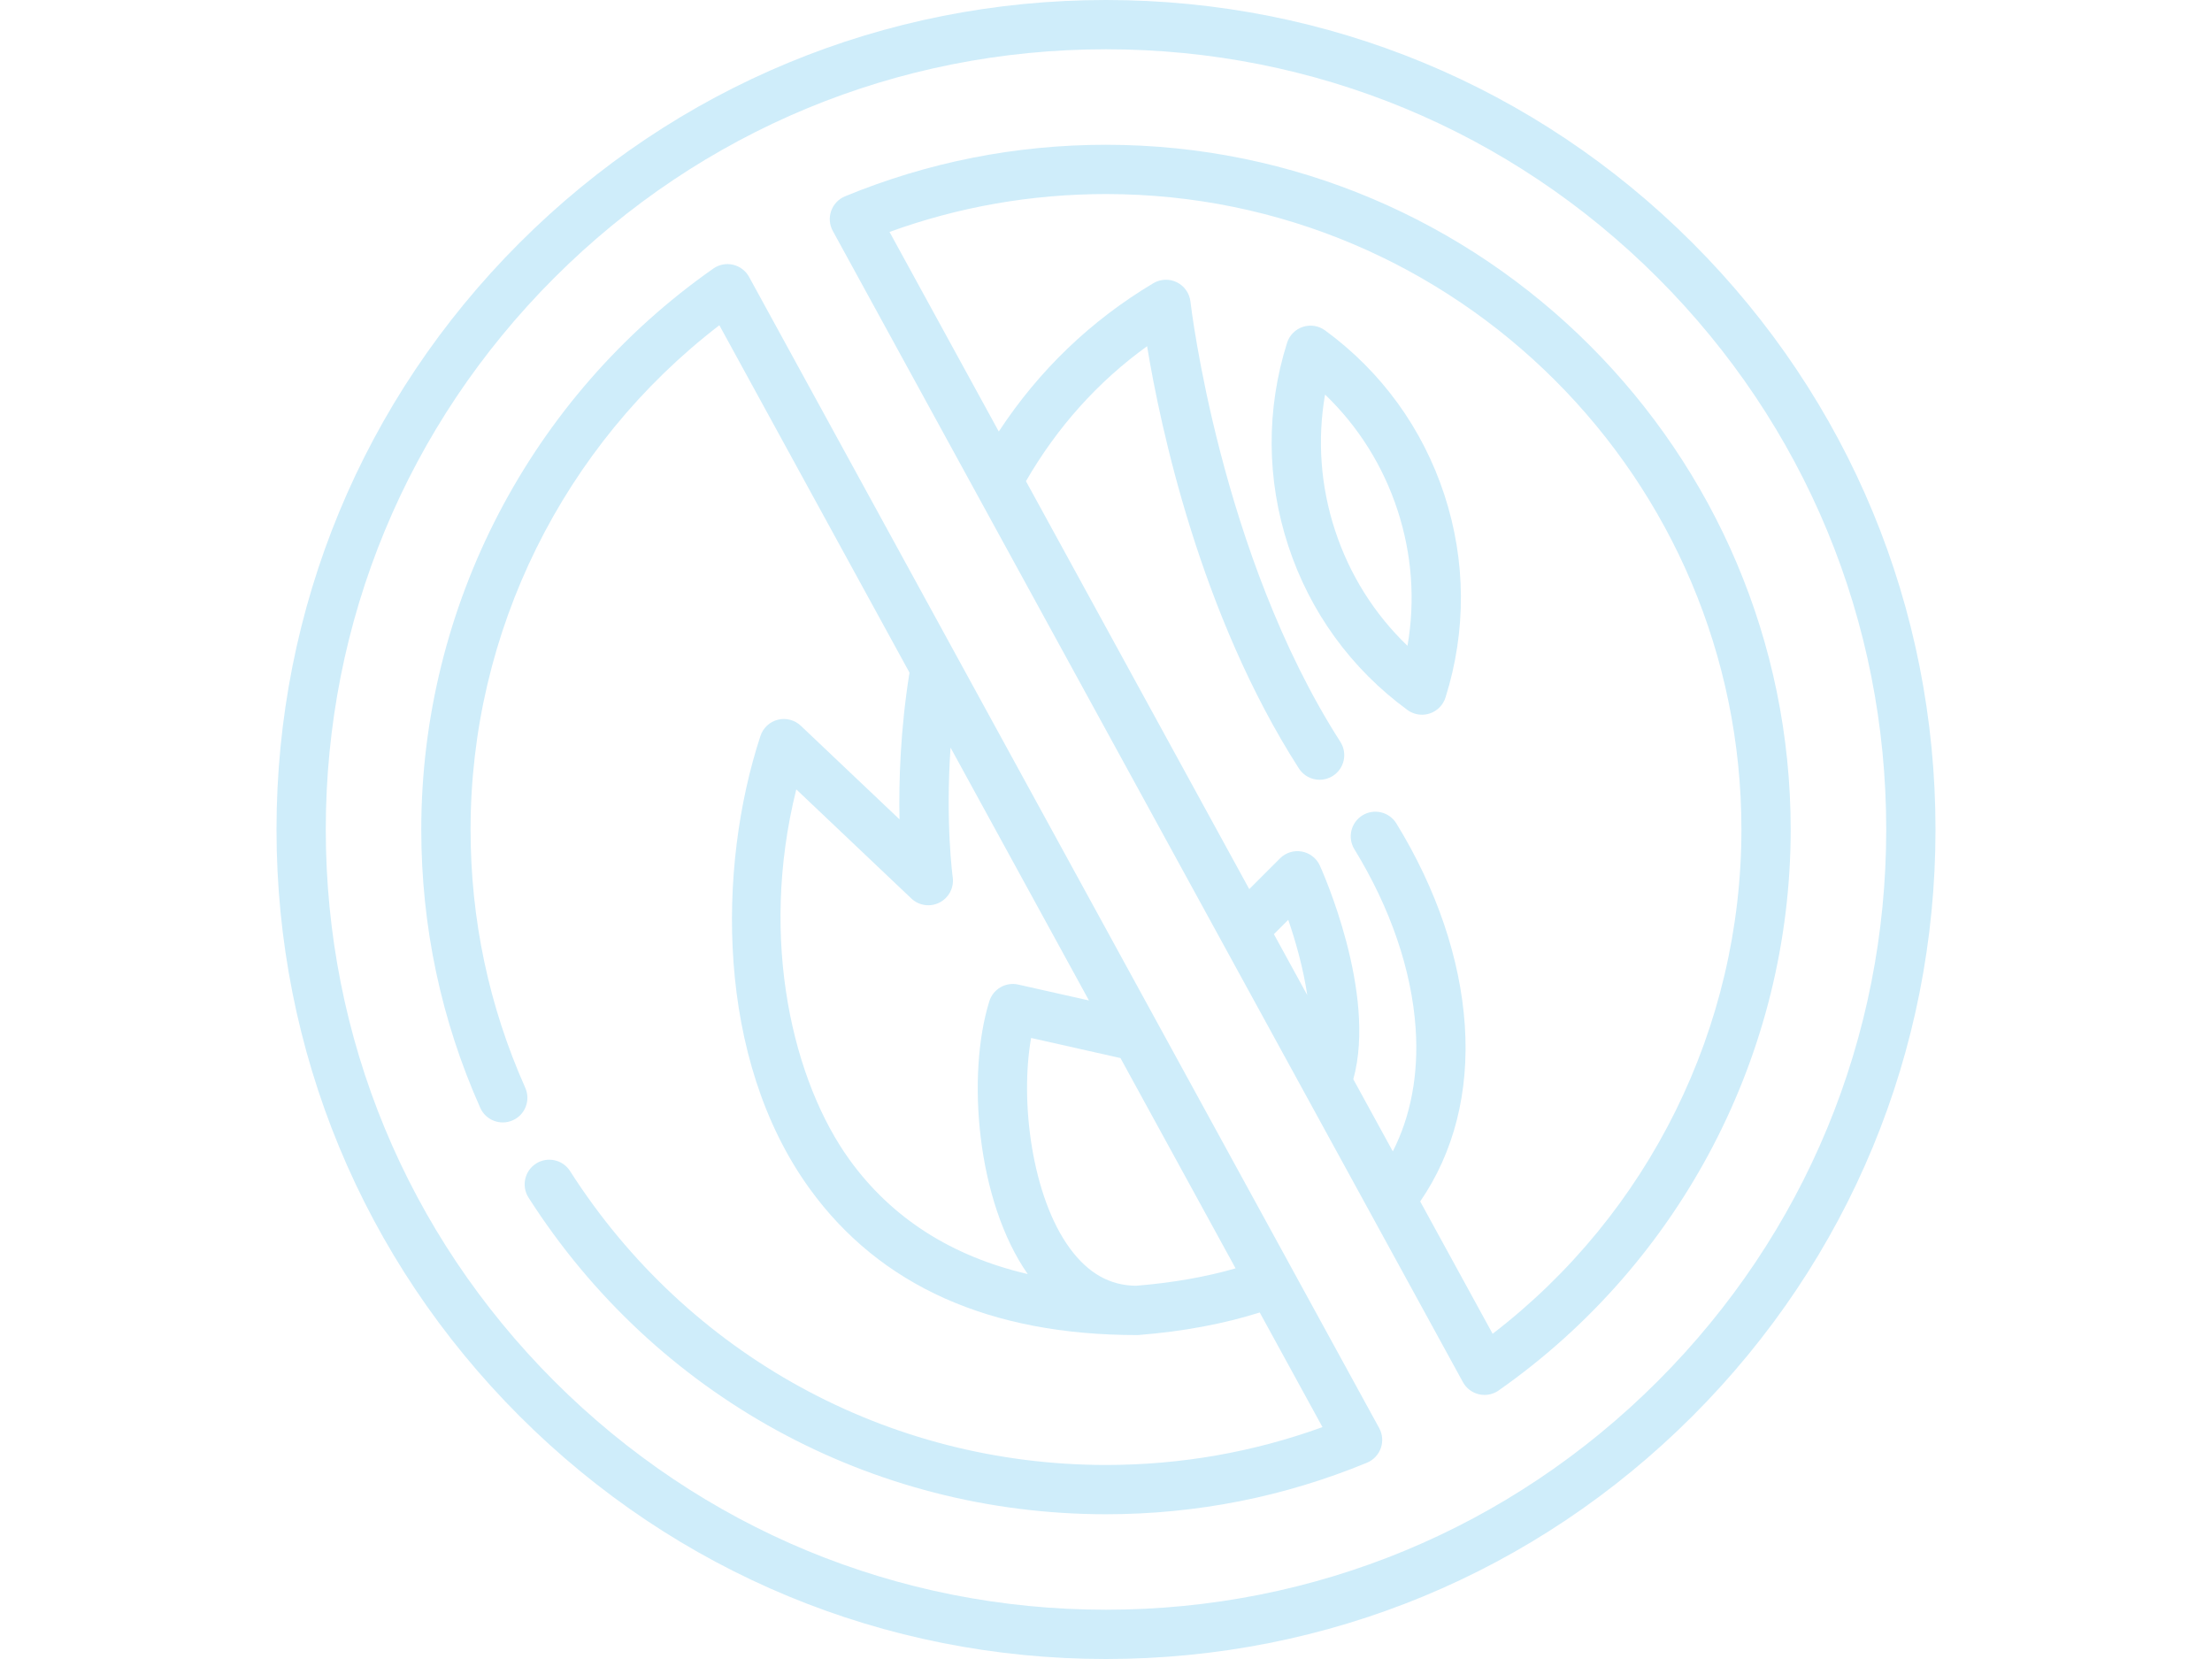
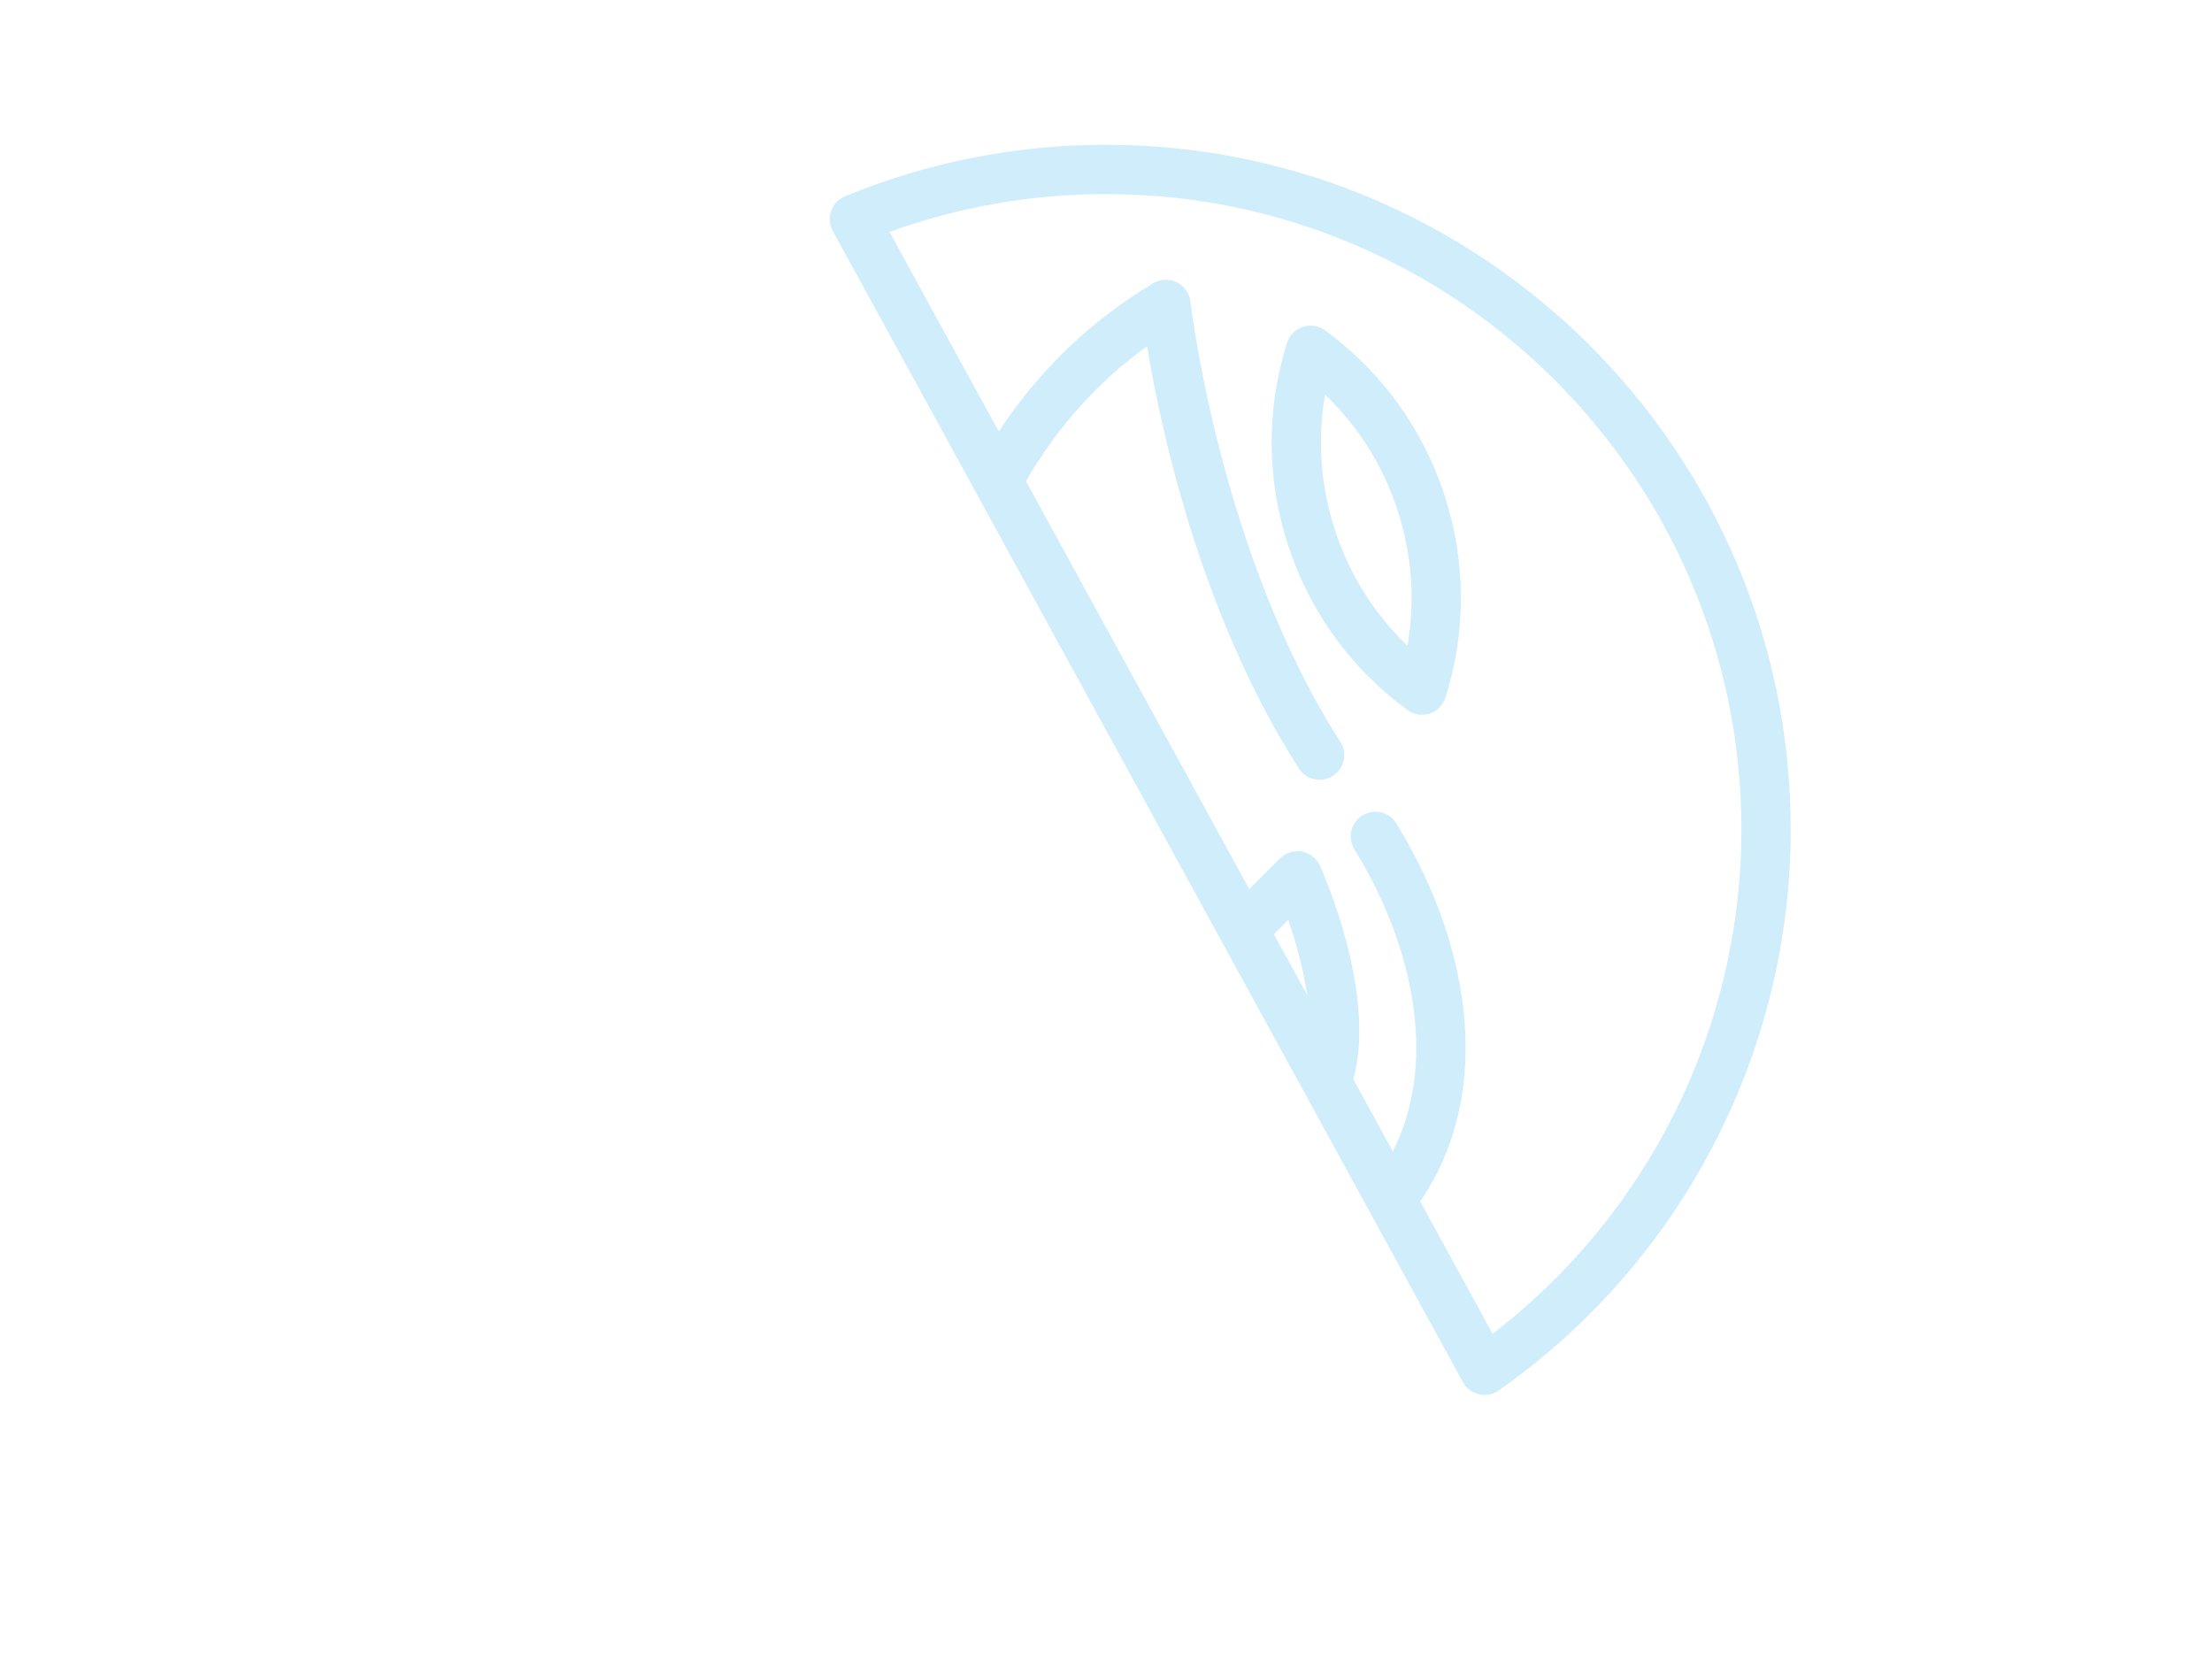
<svg xmlns="http://www.w3.org/2000/svg" fill="#cfedfa" viewBox="0 0 512 512" width="512pt">
-   <path d="m145.844 85.457c-1.039-1.898-2.836-3.262-4.945-3.754-2.105-.492-4.32-.062-6.09 1.18-56.438 39.574-90.129 104.293-90.129 173.117 0 29.902 6.125 58.805 18.199 85.898 1.711 3.836 6.207 5.559 10.043 3.848 3.836-1.711 5.559-6.203 3.848-10.039-11.199-25.133-16.879-51.949-16.879-79.707 0-61.031 28.547-118.582 76.781-155.625l58.68 107.207c-2.832 17.738-3.324 33.629-3.078 45.289l-30.461-28.891c-1.891-1.793-4.566-2.496-7.094-1.855-2.523.637-4.547 2.523-5.363 5-13.359 40.652-13.84 99.633 15.215 139.766 21.68 29.945 55.648 45.133 100.961 45.133.199 0 .402-.008.602-.023 13.684-1.086 26.188-3.43 37.312-6.945l19.363 35.375c-21.371 7.758-43.801 11.684-66.809 11.684-67.289 0-129.121-33.906-165.402-90.699-2.258-3.539-6.961-4.574-10.5-2.316-3.539 2.262-4.574 6.965-2.316 10.504 39.09 61.188 105.711 97.719 178.219 97.719 27.871 0 54.969-5.352 80.543-15.906 1.996-.824 3.547-2.461 4.266-4.5.723-2.039.539-4.285-.496-6.18zm31.043 272.516c-17.238-23.812-28.18-67.41-16.473-114.359l35.512 33.68c2.348 2.223 5.84 2.723 8.715 1.242 2.875-1.477 4.5-4.613 4.051-7.812-.031-.215-2.266-16.734-.668-39.996l42.715 78.035-21.824-4.906c-3.871-.867-7.754 1.379-8.93 5.168-7.062 22.766-3.902 61.625 11.863 84.18-23.547-5.5-41.965-17.281-54.961-35.23zm88.414 38.836c-8.086-.07-14.762-3.82-20.398-11.469-11.719-15.902-15.523-45.234-12.016-65.004l27.578 6.203 35.523 64.898c-9.199 2.656-19.477 4.461-30.688 5.371zm0 0" />
-   <path d="m437.02 74.98c-48.352-48.352-112.641-74.98-181.02-74.98s-132.668 26.629-181.02 74.98c-48.352 48.352-74.98 112.641-74.98 181.02s26.629 132.668 74.98 181.02c48.352 48.352 112.641 74.98 181.02 74.98s132.668-26.629 181.02-74.98c48.352-48.352 74.98-112.641 74.98-181.02s-26.629-132.668-74.98-181.02zm-10.754 351.285c-45.48 45.48-105.949 70.527-170.266 70.527s-124.785-25.047-170.266-70.527-70.527-105.949-70.527-170.266 25.047-124.785 70.527-170.266 105.949-70.527 170.266-70.527 124.785 25.047 170.266 70.527 70.527 105.949 70.527 170.266-25.047 124.785-70.527 170.266zm0 0" />
  <path d="m256 44.68c-27.859 0-54.961 5.355-80.547 15.91-1.996.824-3.551 2.461-4.27 4.5-.719 2.035-.535 4.285.5 6.18l194.465 355.277c1.039 1.898 2.836 3.262 4.941 3.754.574.137 1.152.199 1.73.199 1.547 0 3.074-.473 4.363-1.379 56.434-39.574 90.125-104.293 90.125-173.121 0-116.523-94.793-211.32-211.309-211.32zm51.816 243.621 4.43-4.43c2.293 6.656 4.641 14.965 5.875 23.254zm67.504 123.328-22.355-40.84c10.402-15.105 15.164-33.781 13.77-54.379-1.383-20.477-8.684-42.012-21.117-62.277-2.195-3.578-6.879-4.703-10.457-2.504-3.578 2.195-4.703 6.875-2.508 10.457 11.152 18.176 17.691 37.316 18.91 55.348.949 14.066-1.473 26.957-7.051 37.91l-12.191-22.273c7.348-26.582-9.566-64.273-10.32-65.934-1.035-2.27-3.113-3.891-5.566-4.332-2.457-.445-4.969.34-6.734 2.105l-9.492 9.492-68.914-125.898c9.676-16.742 22.211-30.707 37.387-41.656 4.082 24.766 16.309 82.676 46.84 130.301 1.449 2.266 3.902 3.504 6.406 3.504 1.406 0 2.828-.391 4.098-1.203 3.535-2.266 4.566-6.969 2.301-10.504-37.199-58.031-46.18-135.082-46.266-135.852-.285-2.57-1.855-4.816-4.172-5.969-2.316-1.148-5.059-1.043-7.281.281-19.297 11.512-35.289 26.883-47.699 45.77l-33.719-61.598c21.379-7.758 43.812-11.688 66.812-11.688 108.129 0 196.102 87.977 196.102 196.113 0 61.027-28.547 118.582-76.781 155.625zm0 0" />
  <path d="m323.617 101.969c-1.98-1.449-4.531-1.855-6.859-1.09-2.328.762-4.148 2.602-4.883 4.941-6.465 20.516-6.336 42.168.371 62.617 6.707 20.449 19.426 37.973 36.785 50.676 1.32.965 2.898 1.465 4.492 1.465.793 0 1.594-.125 2.371-.379 2.324-.762 4.145-2.602 4.883-4.938 6.461-20.516 6.336-42.168-.371-62.621-6.711-20.449-19.43-37.973-36.789-50.672zm25.426 97.344c-10.227-9.816-17.863-21.945-22.348-35.613-4.484-13.668-5.516-27.969-3.09-41.934 10.227 9.816 17.863 21.945 22.348 35.617 4.484 13.668 5.516 27.965 3.09 41.93zm0 0" />
</svg>